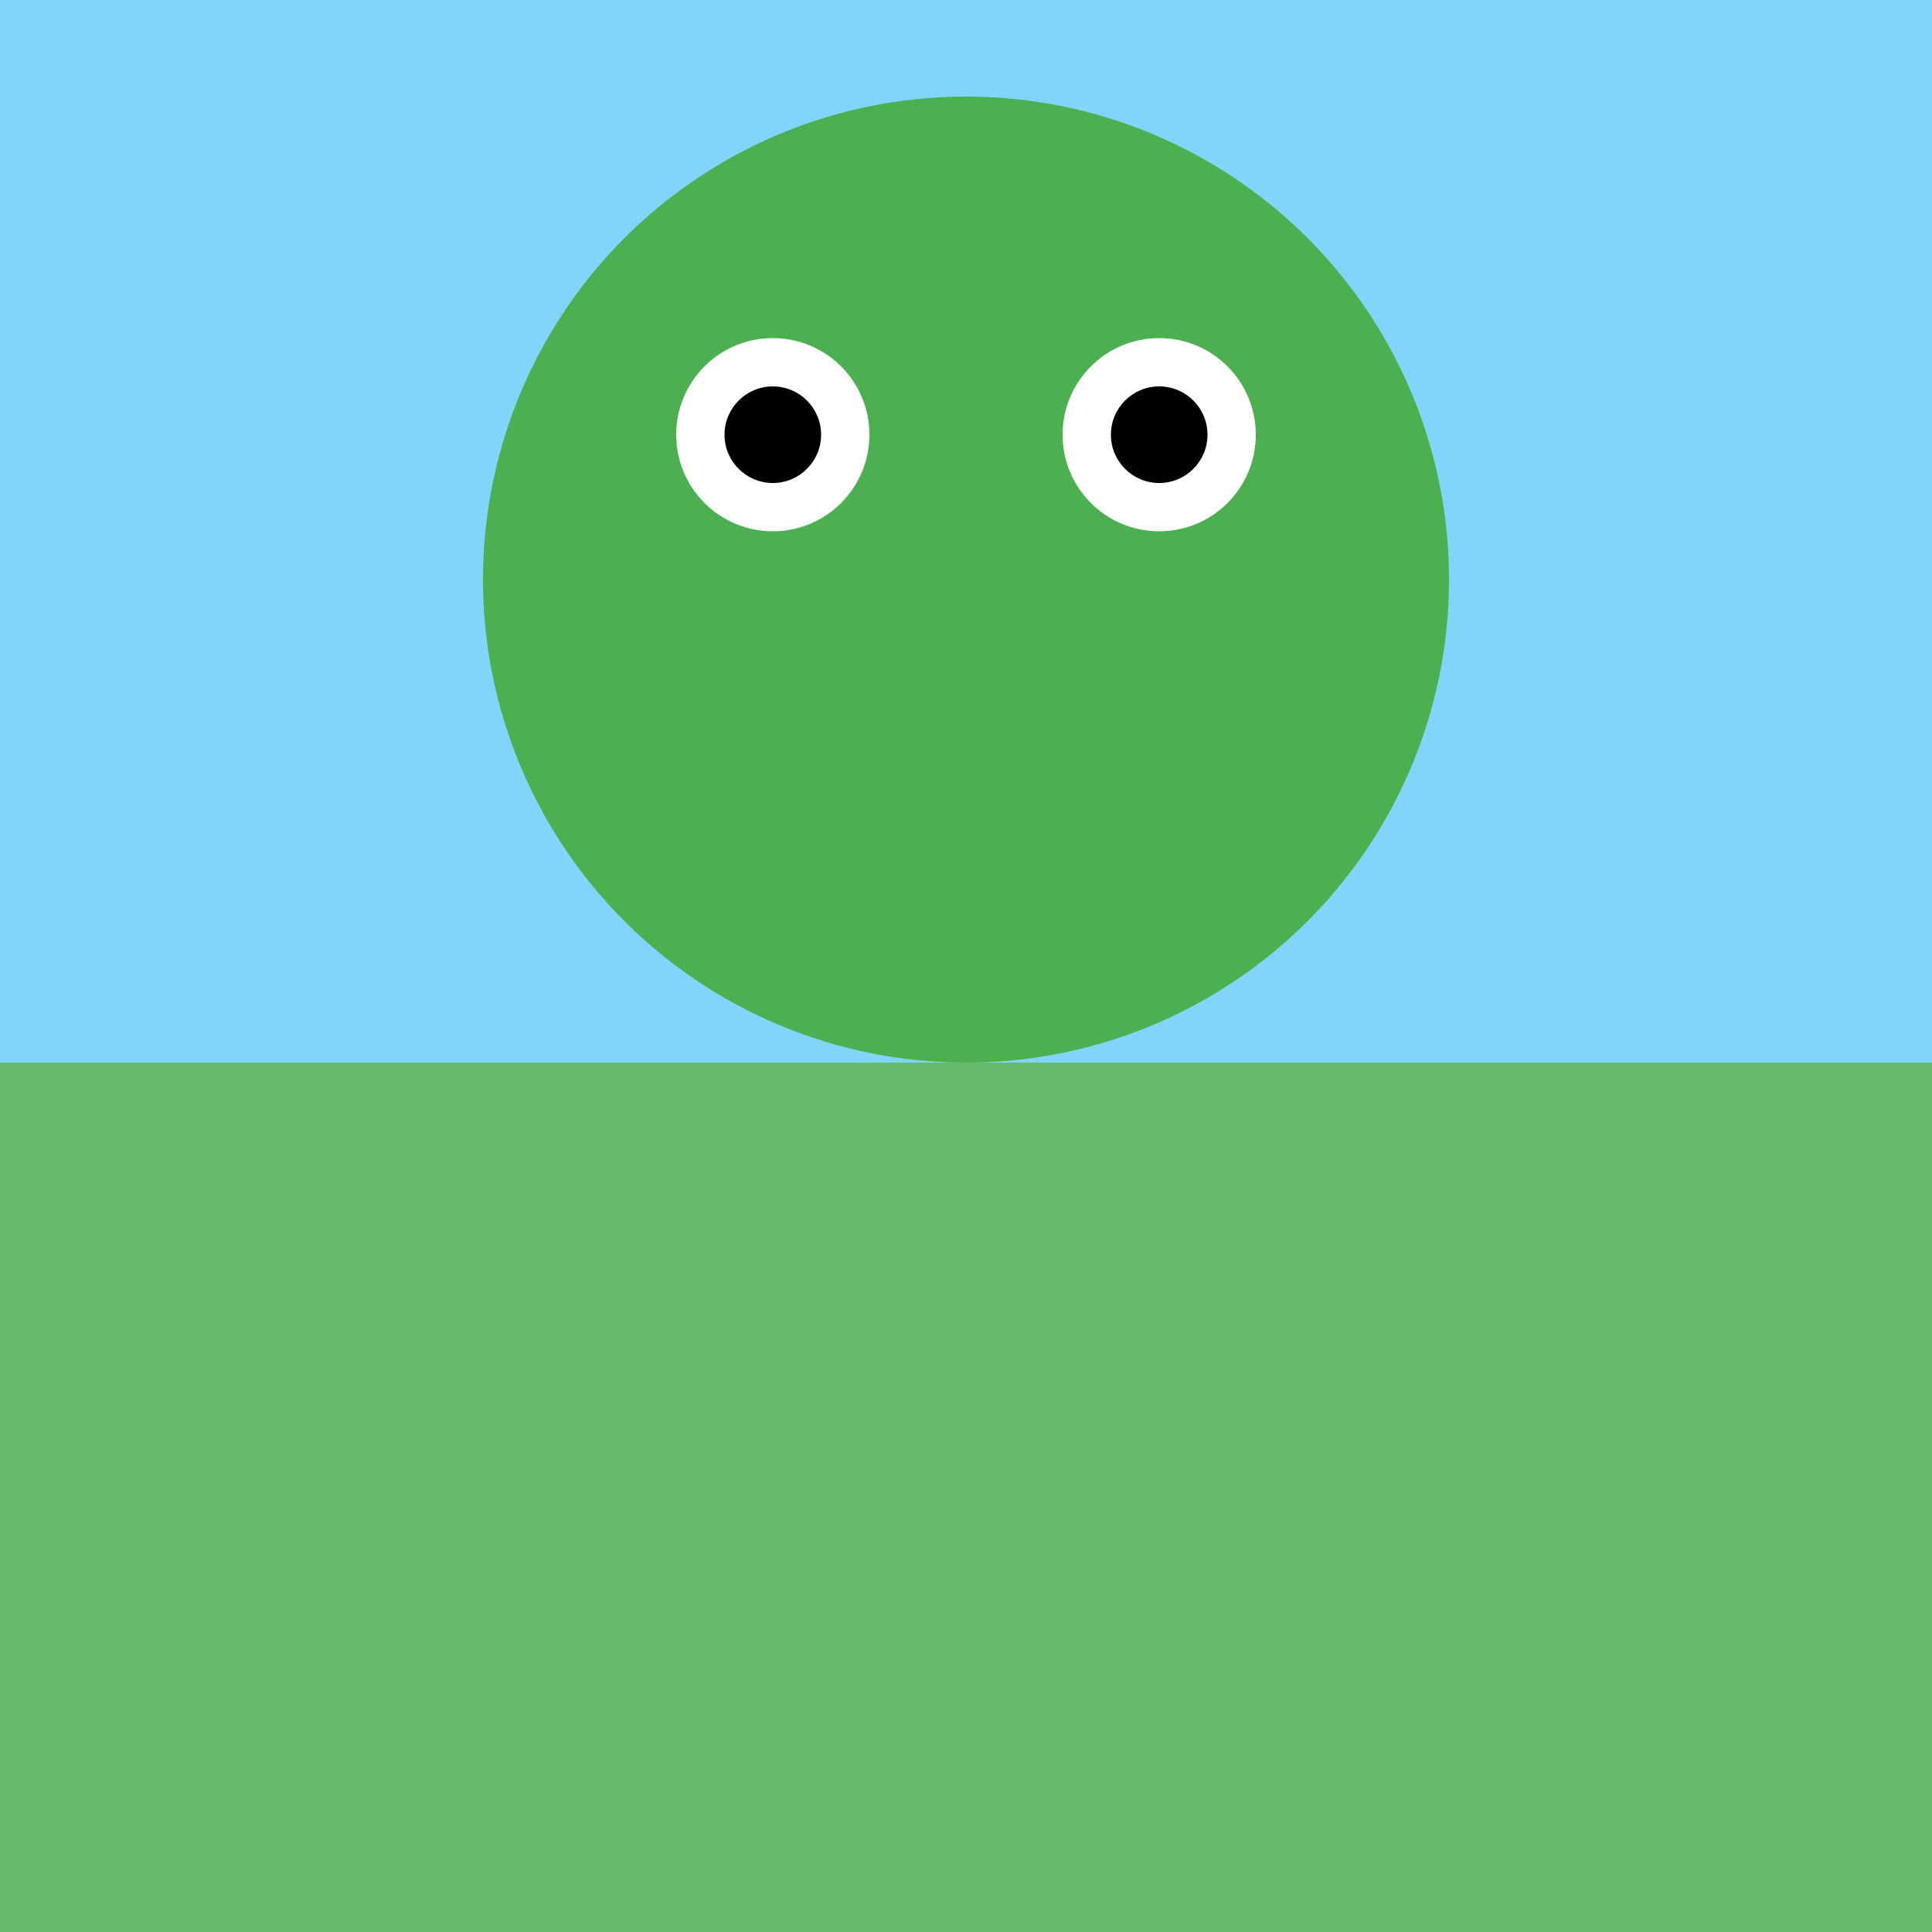
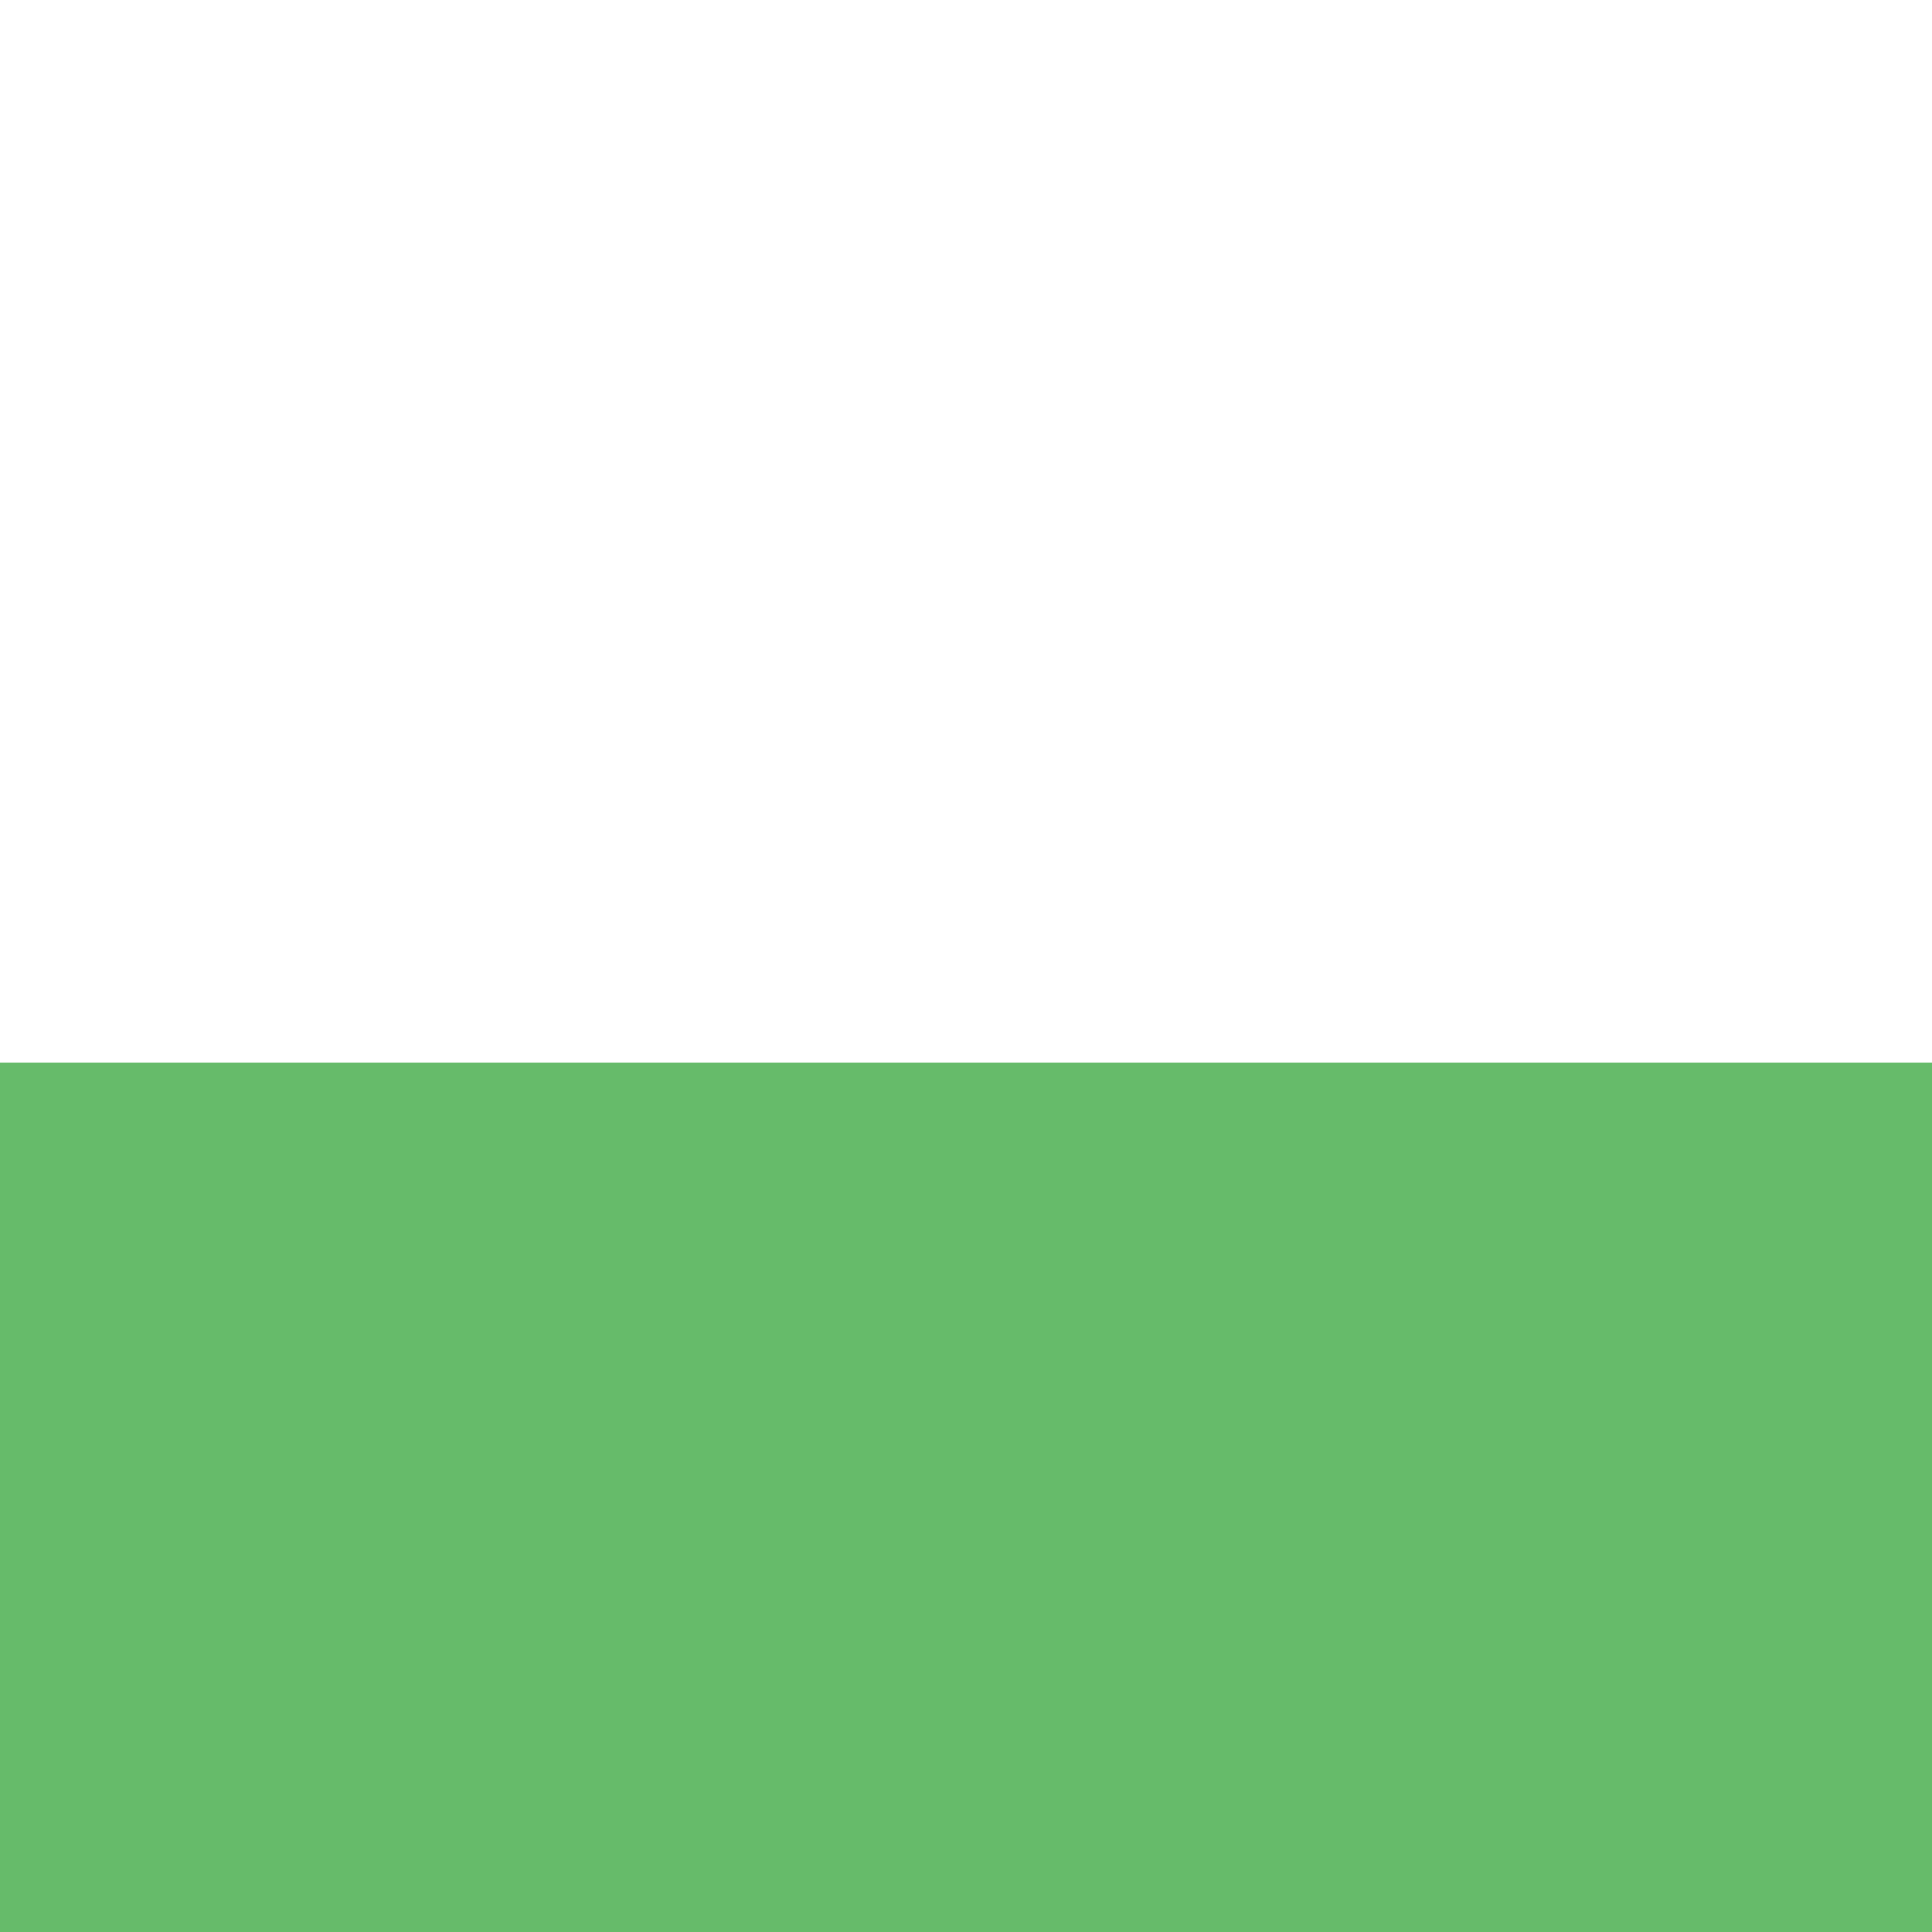
<svg xmlns="http://www.w3.org/2000/svg" width="200" height="200">
  <style>
    .grass { fill: #66BB6A; }
    .sky { fill: #81D4FA; }
    .froge { fill: #4CAF50; }
    .froge-eye { fill: #FFFFFF; }
    .froge-pupil { fill: #000000; }
  </style>
-   <rect width="100%" height="100%" class="sky" />
-   <circle cx="100" cy="60" r="50" class="froge" />
  <circle cx="80" cy="45" r="10" class="froge-eye" />
-   <circle cx="80" cy="45" r="5" class="froge-pupil" />
-   <circle cx="120" cy="45" r="10" class="froge-eye" />
-   <circle cx="120" cy="45" r="5" class="froge-pupil" />
  <rect y="110" width="100%" height="90" class="grass" />
</svg>